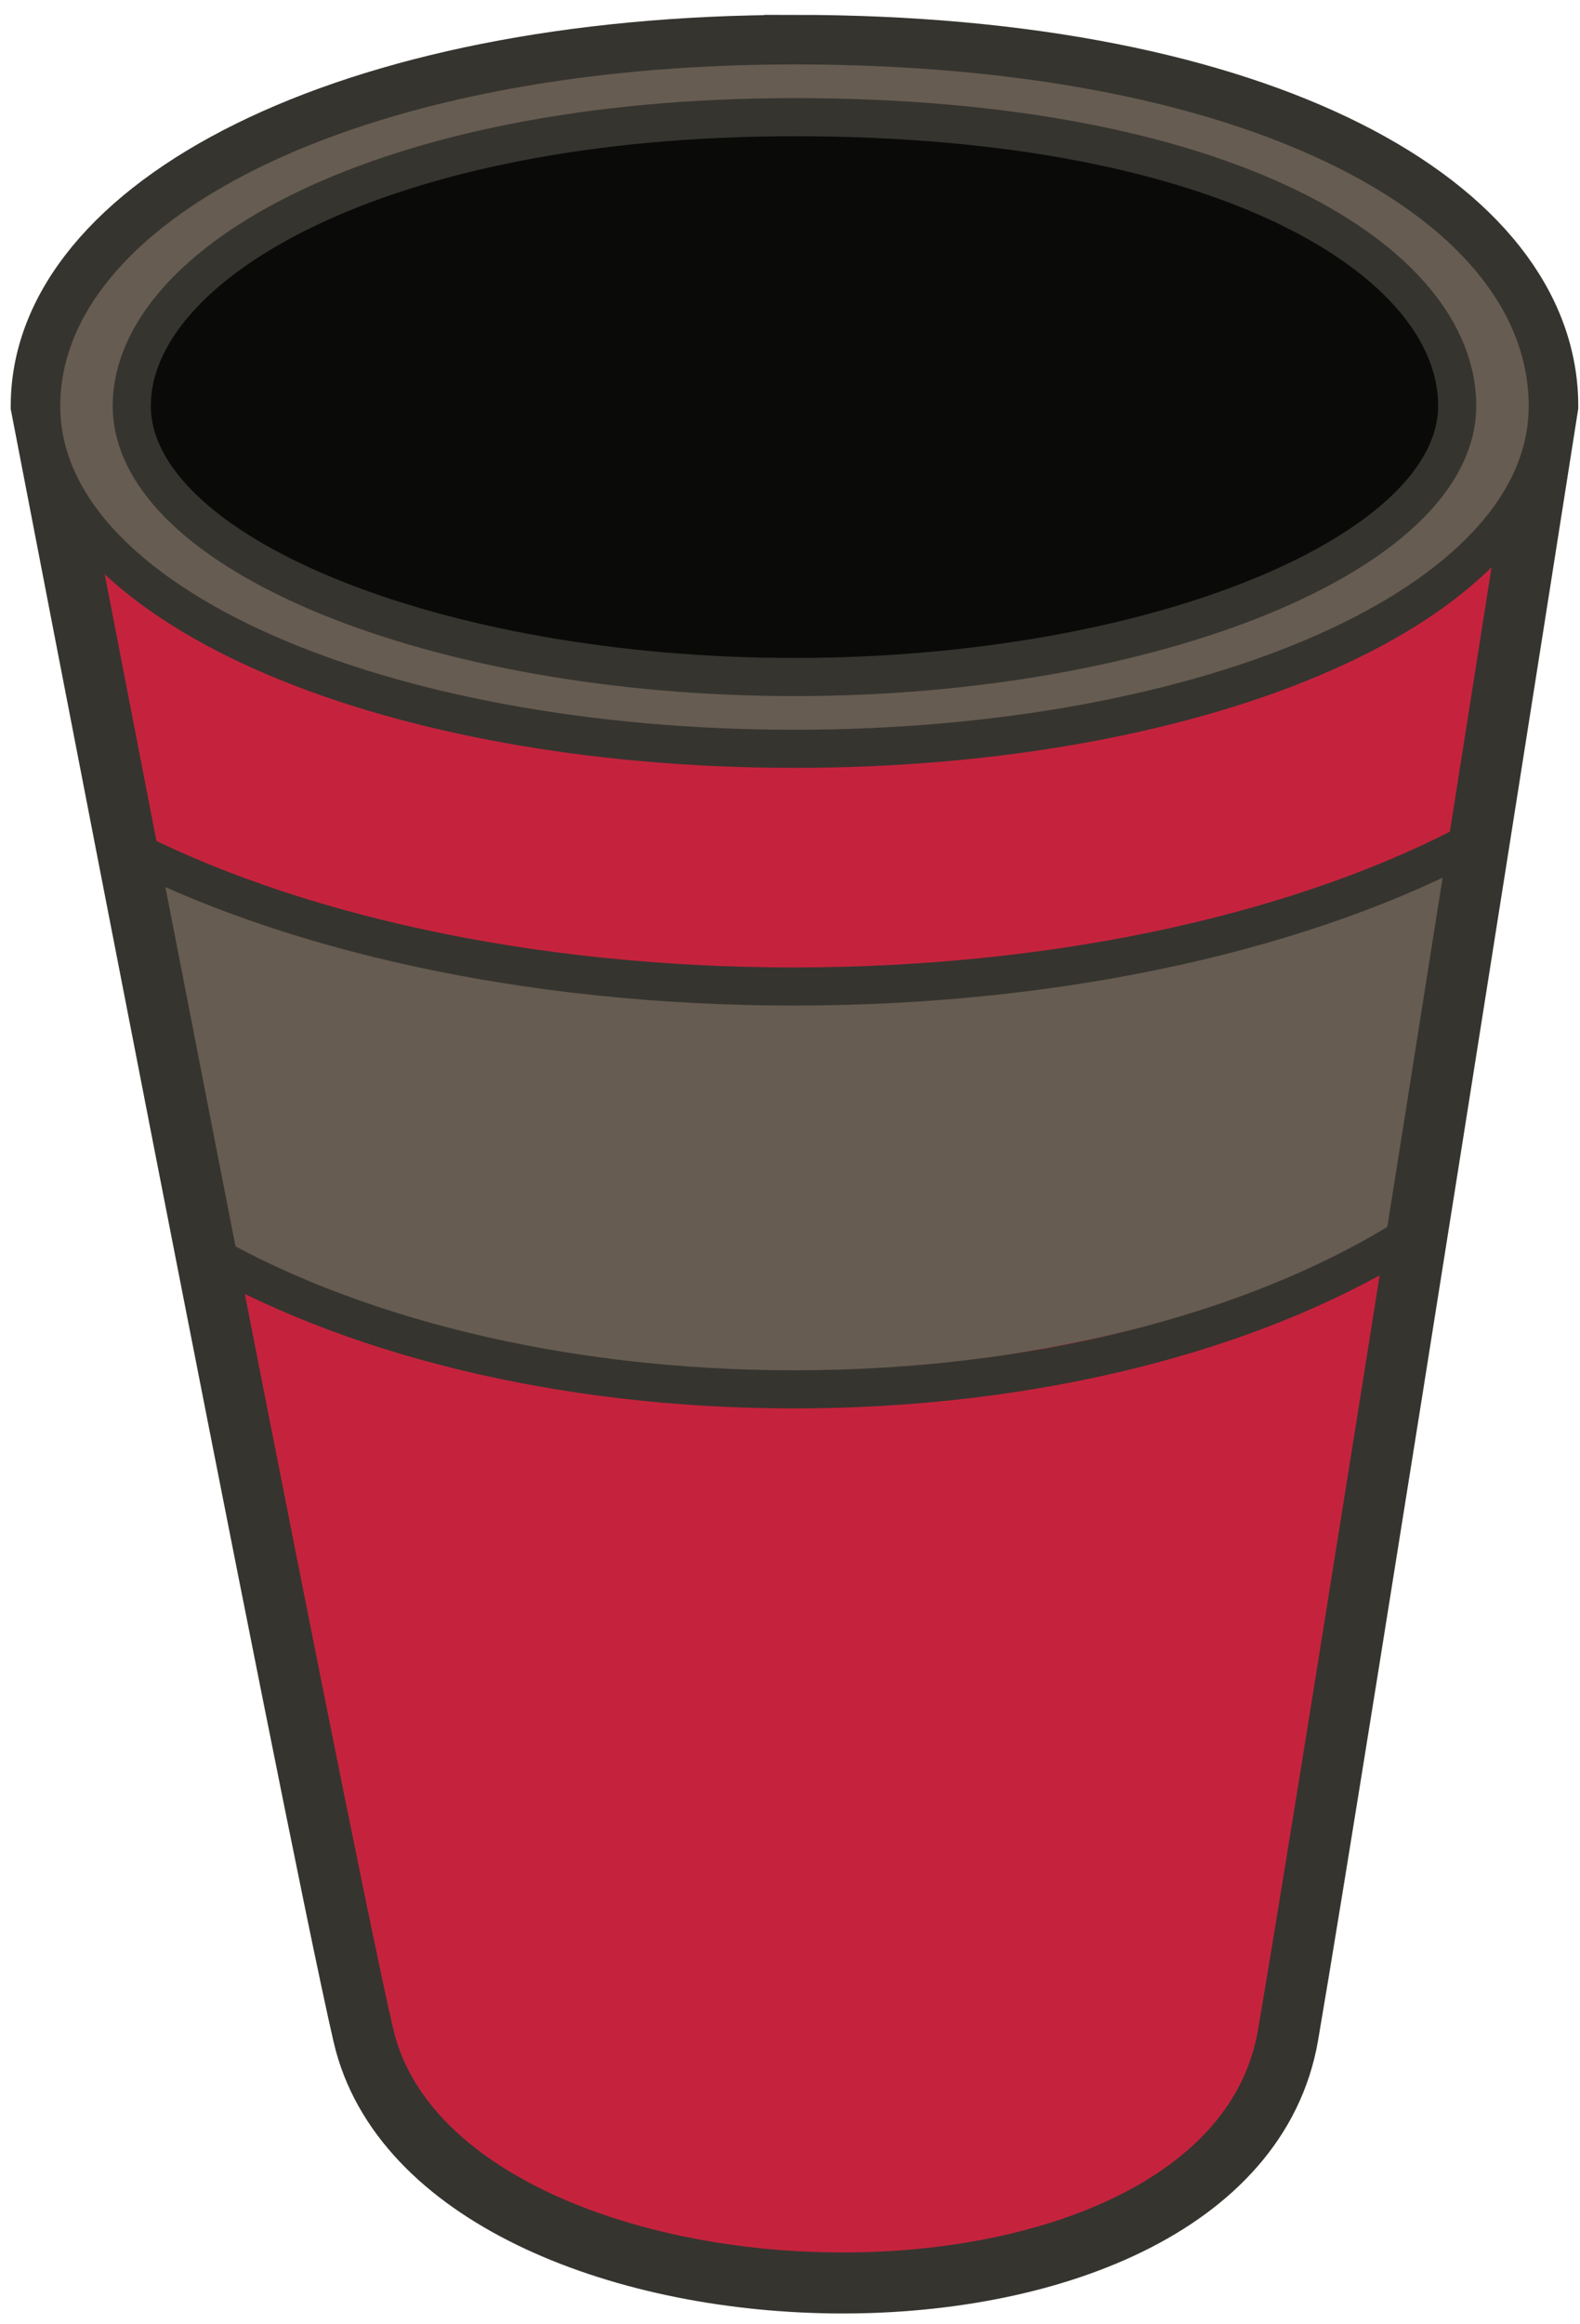
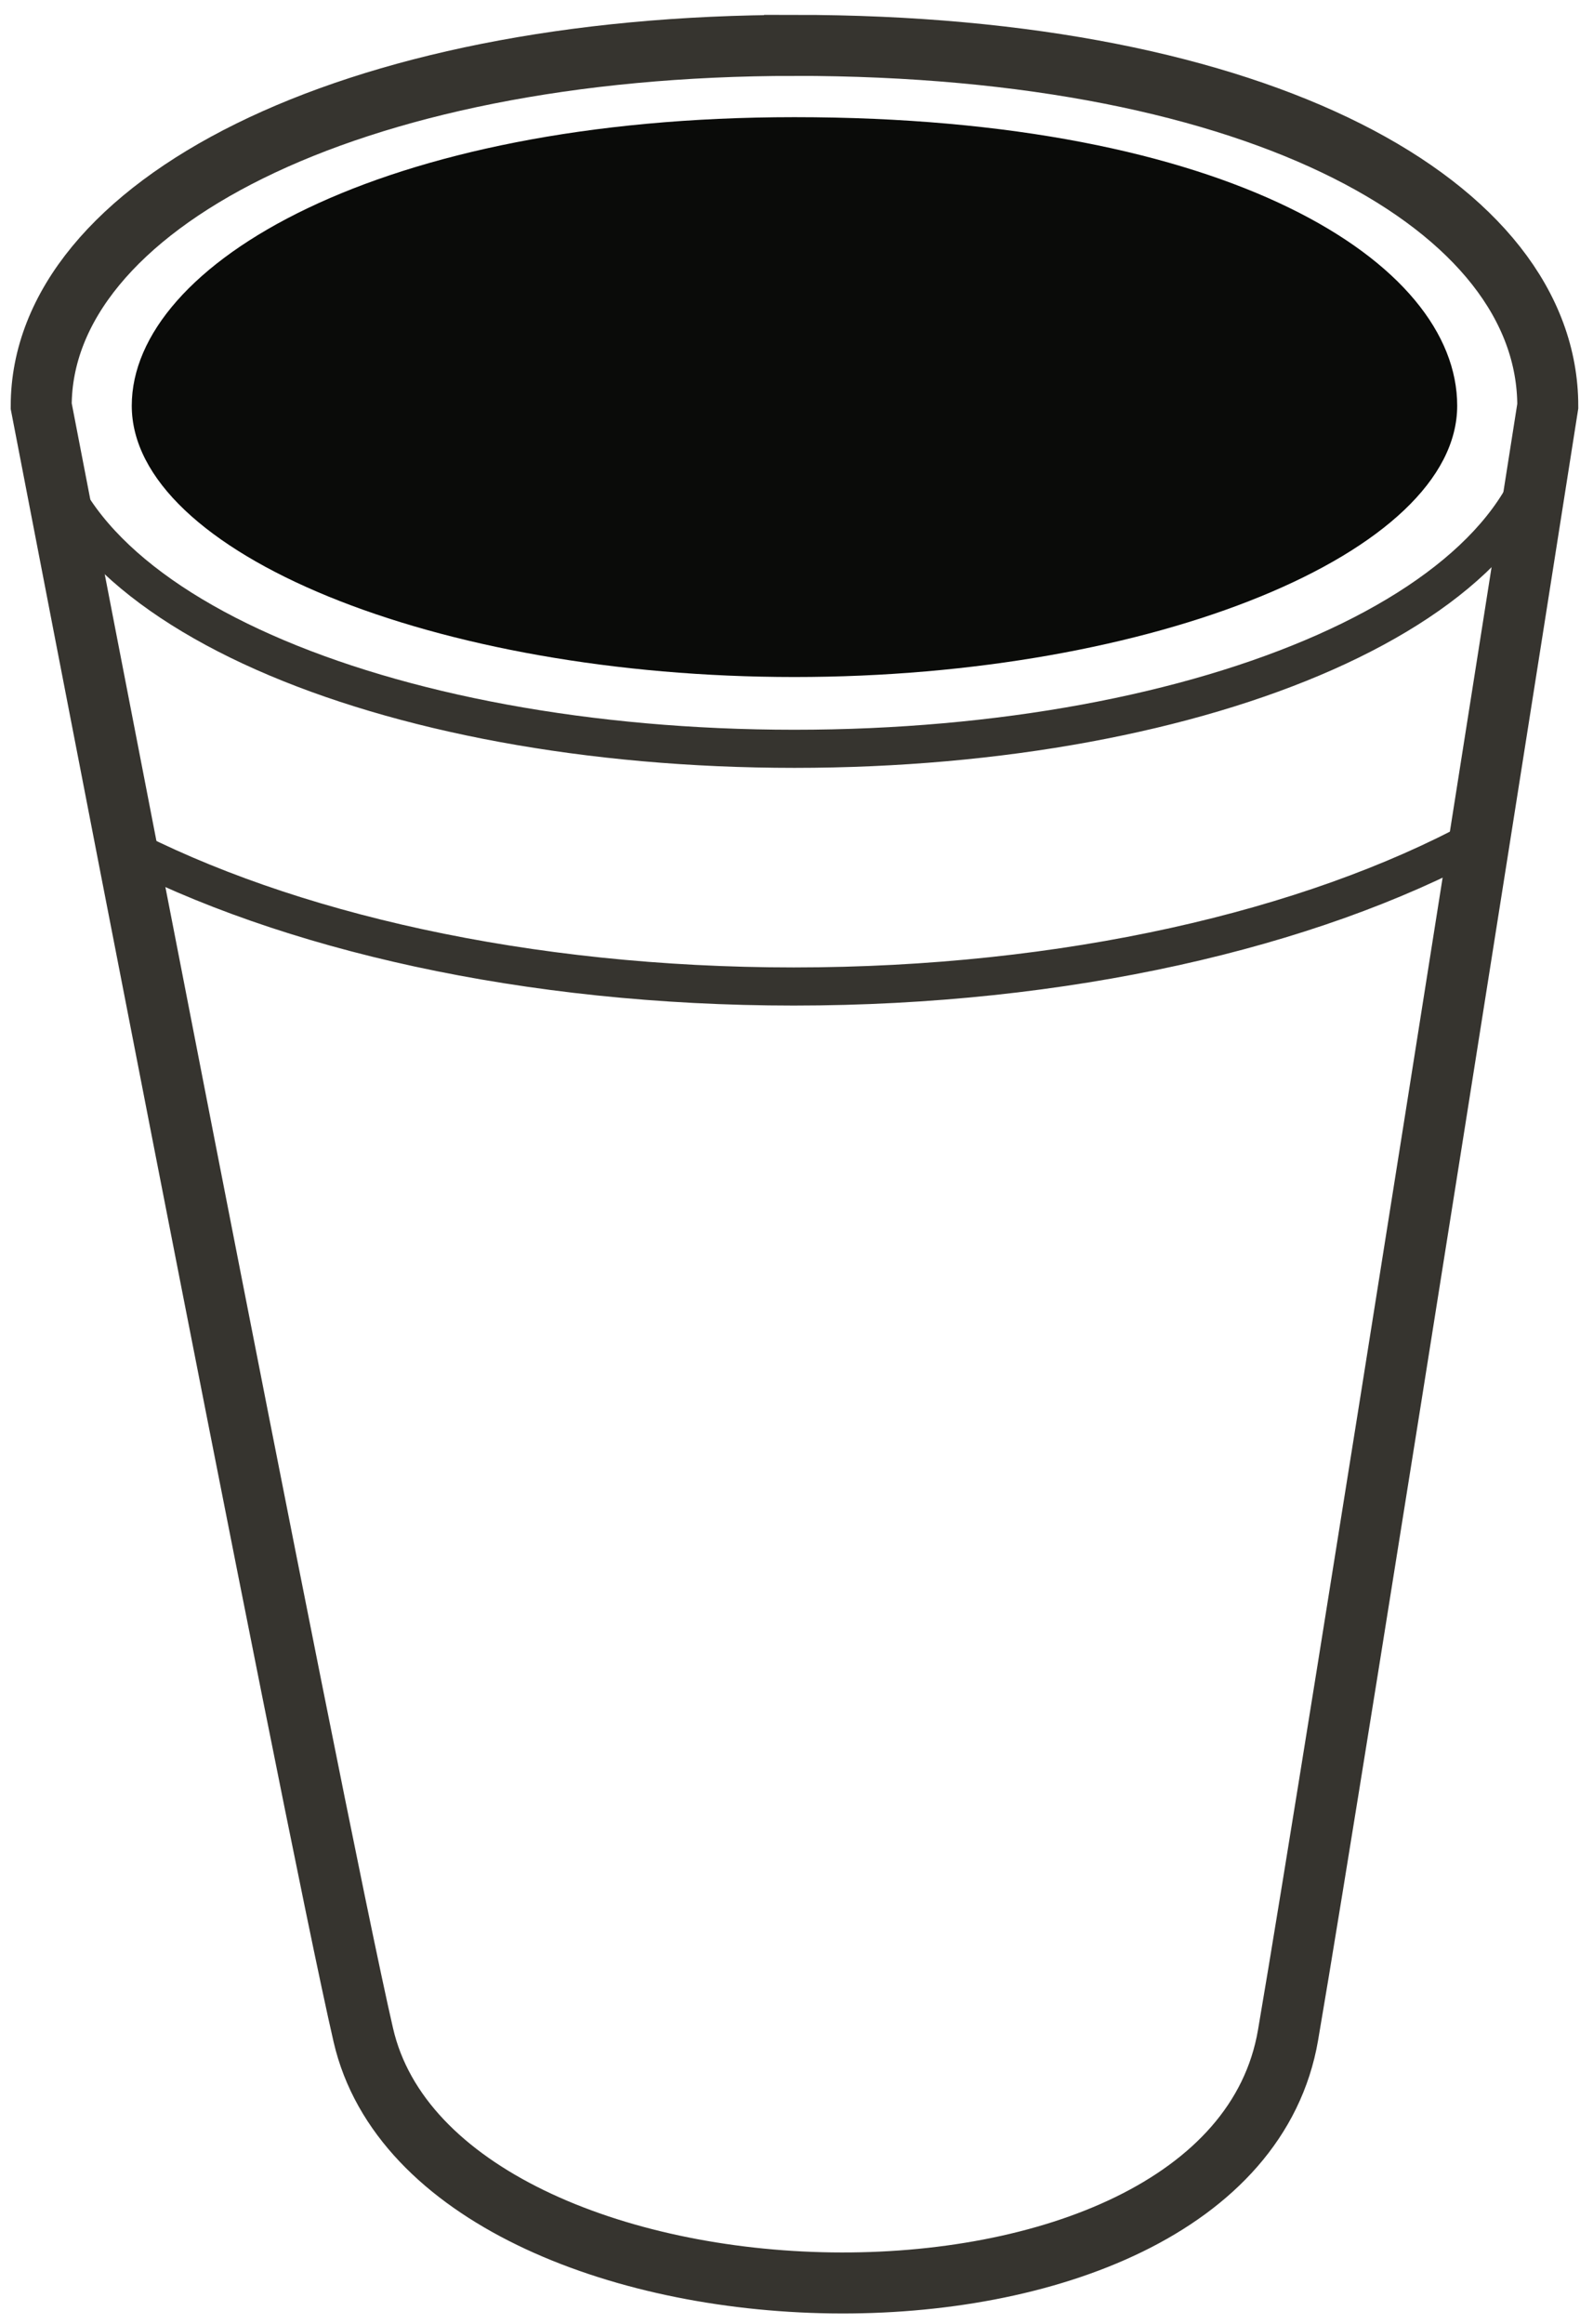
<svg xmlns="http://www.w3.org/2000/svg" width="102" height="150" viewBox="0 0 102 150">
  <title>Group 2</title>
  <g fill="none" fill-rule="evenodd">
-     <path d="M2.66 26.208s17.524 90.955 20.796 105.134c4.743 20.548 55.906 22.082 59.695 0C86.126 114.014 99.92 26.208 99.92 26.208c0-12.857-18.318-23.28-48.63-23.28-28.967 0-48.627 10.423-48.627 23.28z" fill="#C5233D" />
-     <path d="M10.52 56.817l4.676 24.06s14.916 7.118 32.105 7.776c15.455.59 30.29-4.02 30.29-4.02s8.24-.357 11.95-3.757c3.708-3.4 2.22-10.343 2.22-10.343L93.354 56.2s-19.163 8.652-41.107 8.652c-24.727 0-41.726-8.035-41.726-8.035L112.38 76.83" fill="#665C51" />
    <path d="M51.29 2.93c-28.97 0-48.63 10.42-48.63 23.278 0 0 17.524 90.955 20.796 105.134 4.743 20.548 55.906 22.082 59.695 0C86.126 114.014 99.92 26.208 99.92 26.208c0-12.857-18.318-23.28-48.63-23.28z" stroke="#36342F" stroke-width="3.937" />
    <path d="M95.398 54.12c-10.83 5.857-26.6 9.544-44.157 9.544-17.243 0-32.764-3.556-43.572-9.232" stroke="#36342F" stroke-width="2.46" />
-     <path d="M99.918 26.208c0 12.856-22.08 22.117-48.63 22.117-26.55 0-48.628-9.26-48.628-22.117 0-12.857 19.66-23.28 48.63-23.28 30.31 0 48.628 10.423 48.628 23.28" fill="#665C51" />
    <path d="M99.918 26.208c0 12.856-22.08 22.117-48.63 22.117-26.55 0-48.628-9.26-48.628-22.117 0-12.857 19.66-23.28 48.63-23.28 30.31 0 48.628 10.423 48.628 23.28z" stroke="#36342F" stroke-width="2.46" />
    <path d="M51.29 43.692c-23.192 0-42.784-8.02-42.784-17.51 0-9.153 16.003-18.62 42.783-18.62 28.087 0 42.783 9.367 42.783 18.62 0 9.49-19.592 17.51-42.784 17.51" fill="#0A0B09" />
-     <path d="M51.29 43.692c-23.192 0-42.784-8.02-42.784-17.51 0-9.153 16.003-18.62 42.783-18.62 28.087 0 42.783 9.367 42.783 18.62 0 9.49-19.592 17.51-42.784 17.51zM90.387 80.12c-9.59 5.856-23.56 9.543-39.113 9.543-15.274 0-29.02-3.557-38.595-9.232" stroke="#36342F" stroke-width="2.46" />
  </g>
</svg>